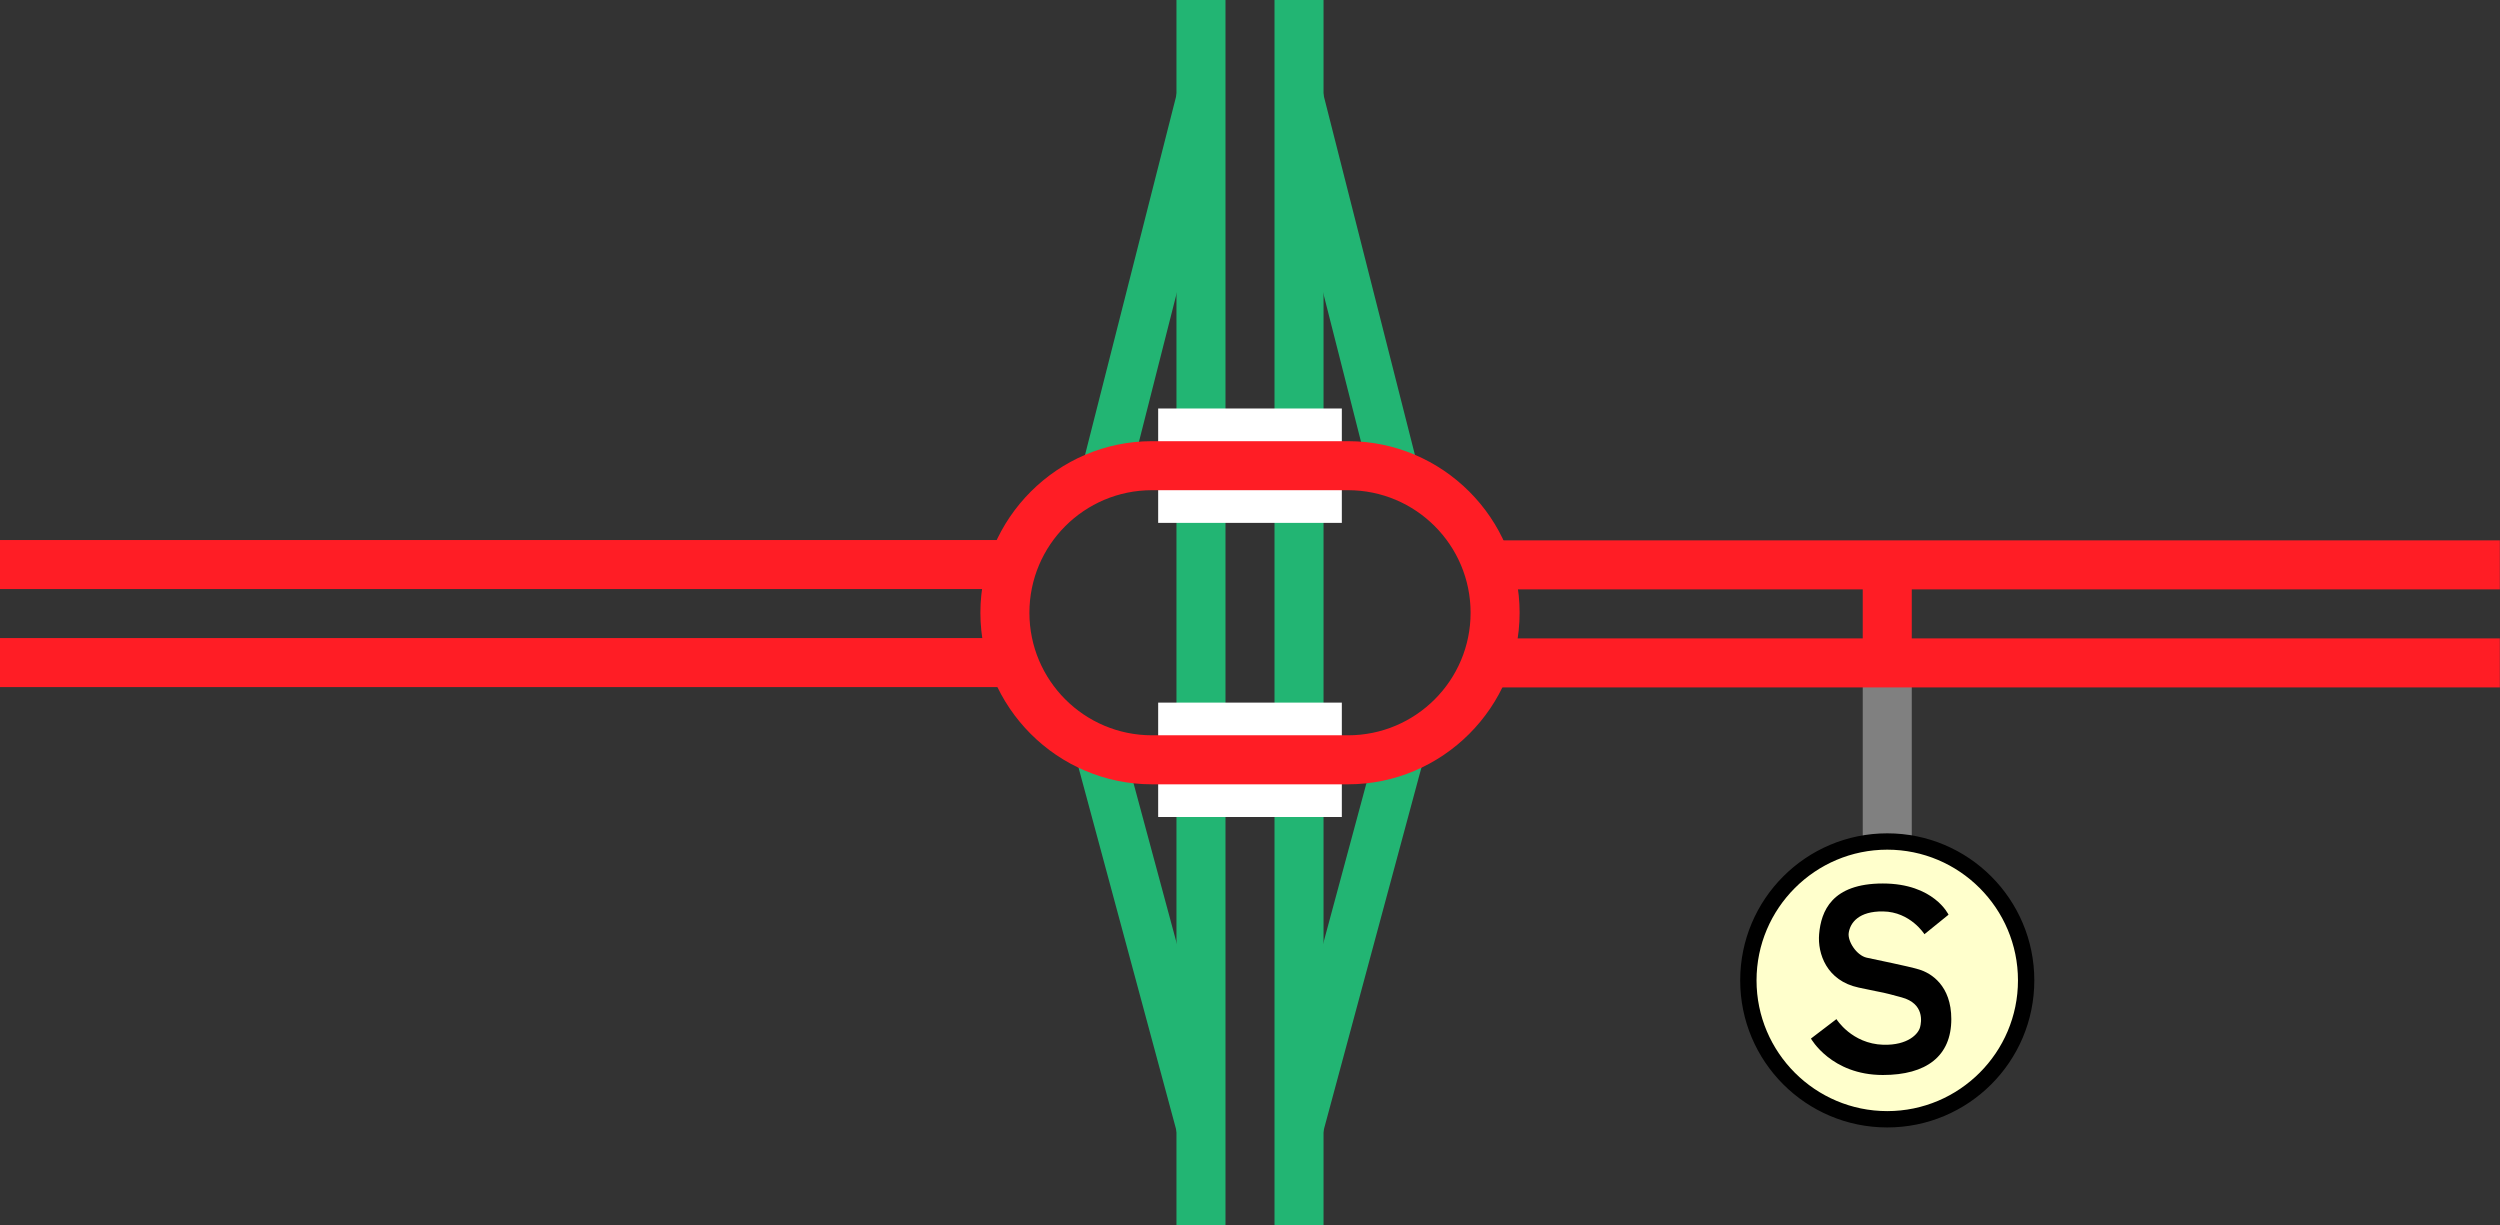
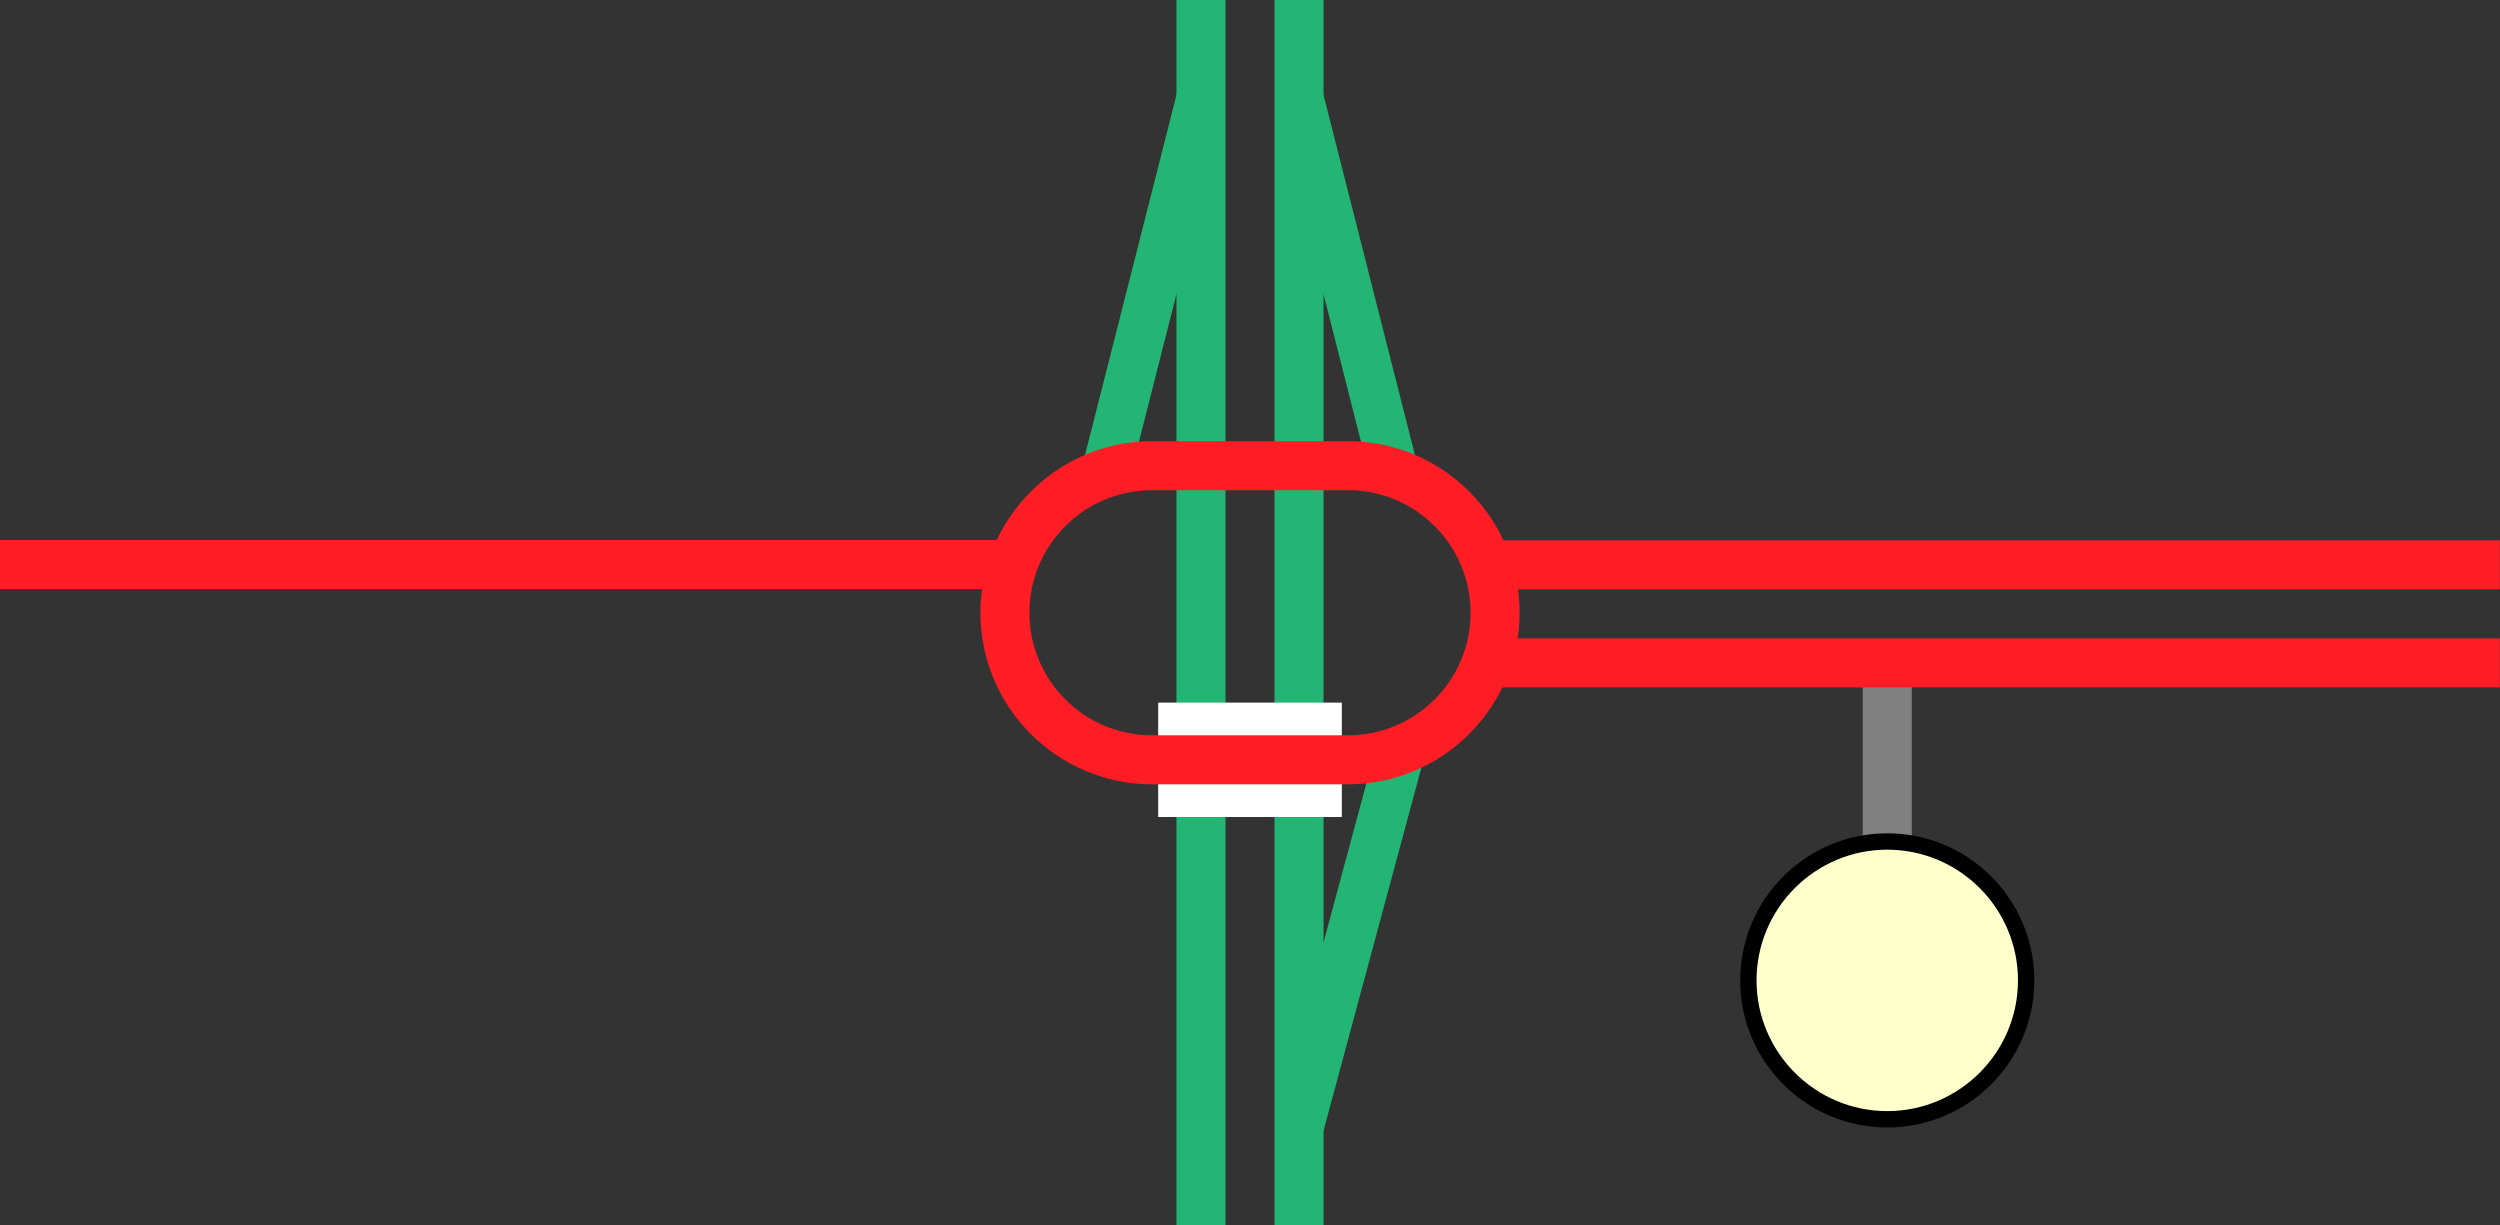
<svg xmlns="http://www.w3.org/2000/svg" viewBox="0 0 153 75">
  <rect x="0" y="0" width="153" height="75" fill="#333333" stroke="none" />
  <g fill="none">
    <path d="m79.5 69 6.37-23.63" stroke="#22b573" stroke-miterlimit="10" stroke-width="3" />
-     <path d="m73.5 69-6.37-23.62" stroke="#22b573" stroke-miterlimit="10" stroke-width="3" />
    <path d="m79.5 6 6 23.63" stroke="#22b573" stroke-miterlimit="10" stroke-width="3" />
    <path d="m73.5 6-6 23.62" stroke="#22b573" stroke-miterlimit="10" stroke-width="3" />
    <path d="m79.5 0v75" stroke="#22b573" stroke-miterlimit="10" stroke-width="3" />
    <path d="m73.5 0v75" stroke="#22b573" stroke-miterlimit="10" stroke-width="3" />
    <path d="m0 35.96h3v3h-3z" />
    <path d="m150 36.04h3v3h-3z" />
-     <path d="m82.12 28.5h-11.24" stroke="#fff" stroke-miterlimit="10" stroke-width="7" />
    <path d="m70.88 46.5h11.24" stroke="#fff" stroke-miterlimit="10" stroke-width="7" />
-     <path d="m115.5 34.5v6" stroke="#ff1d25" stroke-miterlimit="10" stroke-width="3" />
    <path d="m115.5 40.5v15" stroke="#808080" stroke-miterlimit="10" stroke-width="3" />
    <path d="m152.99 40.57h-61.88" stroke="#ff1d25" stroke-miterlimit="10" stroke-width="3" />
    <path d="m152.99 34.57h-61.88" stroke="#ff1d25" stroke-miterlimit="10" stroke-width="3" />
  </g>
  <path d="m115.5 68.5c-4.69 0-8.5-3.81-8.5-8.5s3.81-8.5 8.5-8.5 8.5 3.81 8.5 8.5-3.81 8.5-8.5 8.5z" fill="#ffc" />
  <path d="m115.5 52c4.41 0 8 3.59 8 8s-3.59 8-8 8-8-3.59-8-8 3.59-8 8-8m0-1c-4.97 0-9 4.03-9 9s4.03 9 9 9 9-4.03 9-9-4.03-9-9-9z" />
-   <path d="m117.78 57.17 1.47-1.19s-.89-1.91-4.02-1.91-3.78 1.7-3.9 3.1c-.1 1.18.45 2.85 2.42 3.27s1.22.22 2.63.6 1.21 1.52 1.13 1.82c-.1.41-.74 1.12-2.25 1.08-1.94-.06-2.87-1.57-2.87-1.57l-1.56 1.19s1.24 2.23 4.4 2.23c2.66 0 4.19-1.15 4.19-3.42 0-2.06-1.24-2.82-1.98-3.04s-2.58-.58-3.2-.72-1.17-1-1.1-1.51c.09-.64.63-1.34 2.1-1.32 1.68.02 2.54 1.4 2.54 1.4z" />
-   <path d="m0 40.55h61.87" fill="none" stroke="#ff1d25" stroke-miterlimit="10" stroke-width="3" />
  <path d="m0 34.55h61.87" fill="none" stroke="#ff1d25" stroke-miterlimit="10" stroke-width="3" />
  <path d="m82.5 30c4.14 0 7.5 3.36 7.5 7.5s-3.36 7.5-7.5 7.5h-12c-4.14 0-7.5-3.36-7.5-7.5s3.36-7.5 7.5-7.5zm0-3h-12c-5.77 0-10.5 4.73-10.5 10.5 0 5.78 4.72 10.5 10.5 10.5h12c5.77 0 10.5-4.72 10.5-10.5 0-5.78-4.72-10.5-10.5-10.5z" fill="#ff1d25" />
</svg>